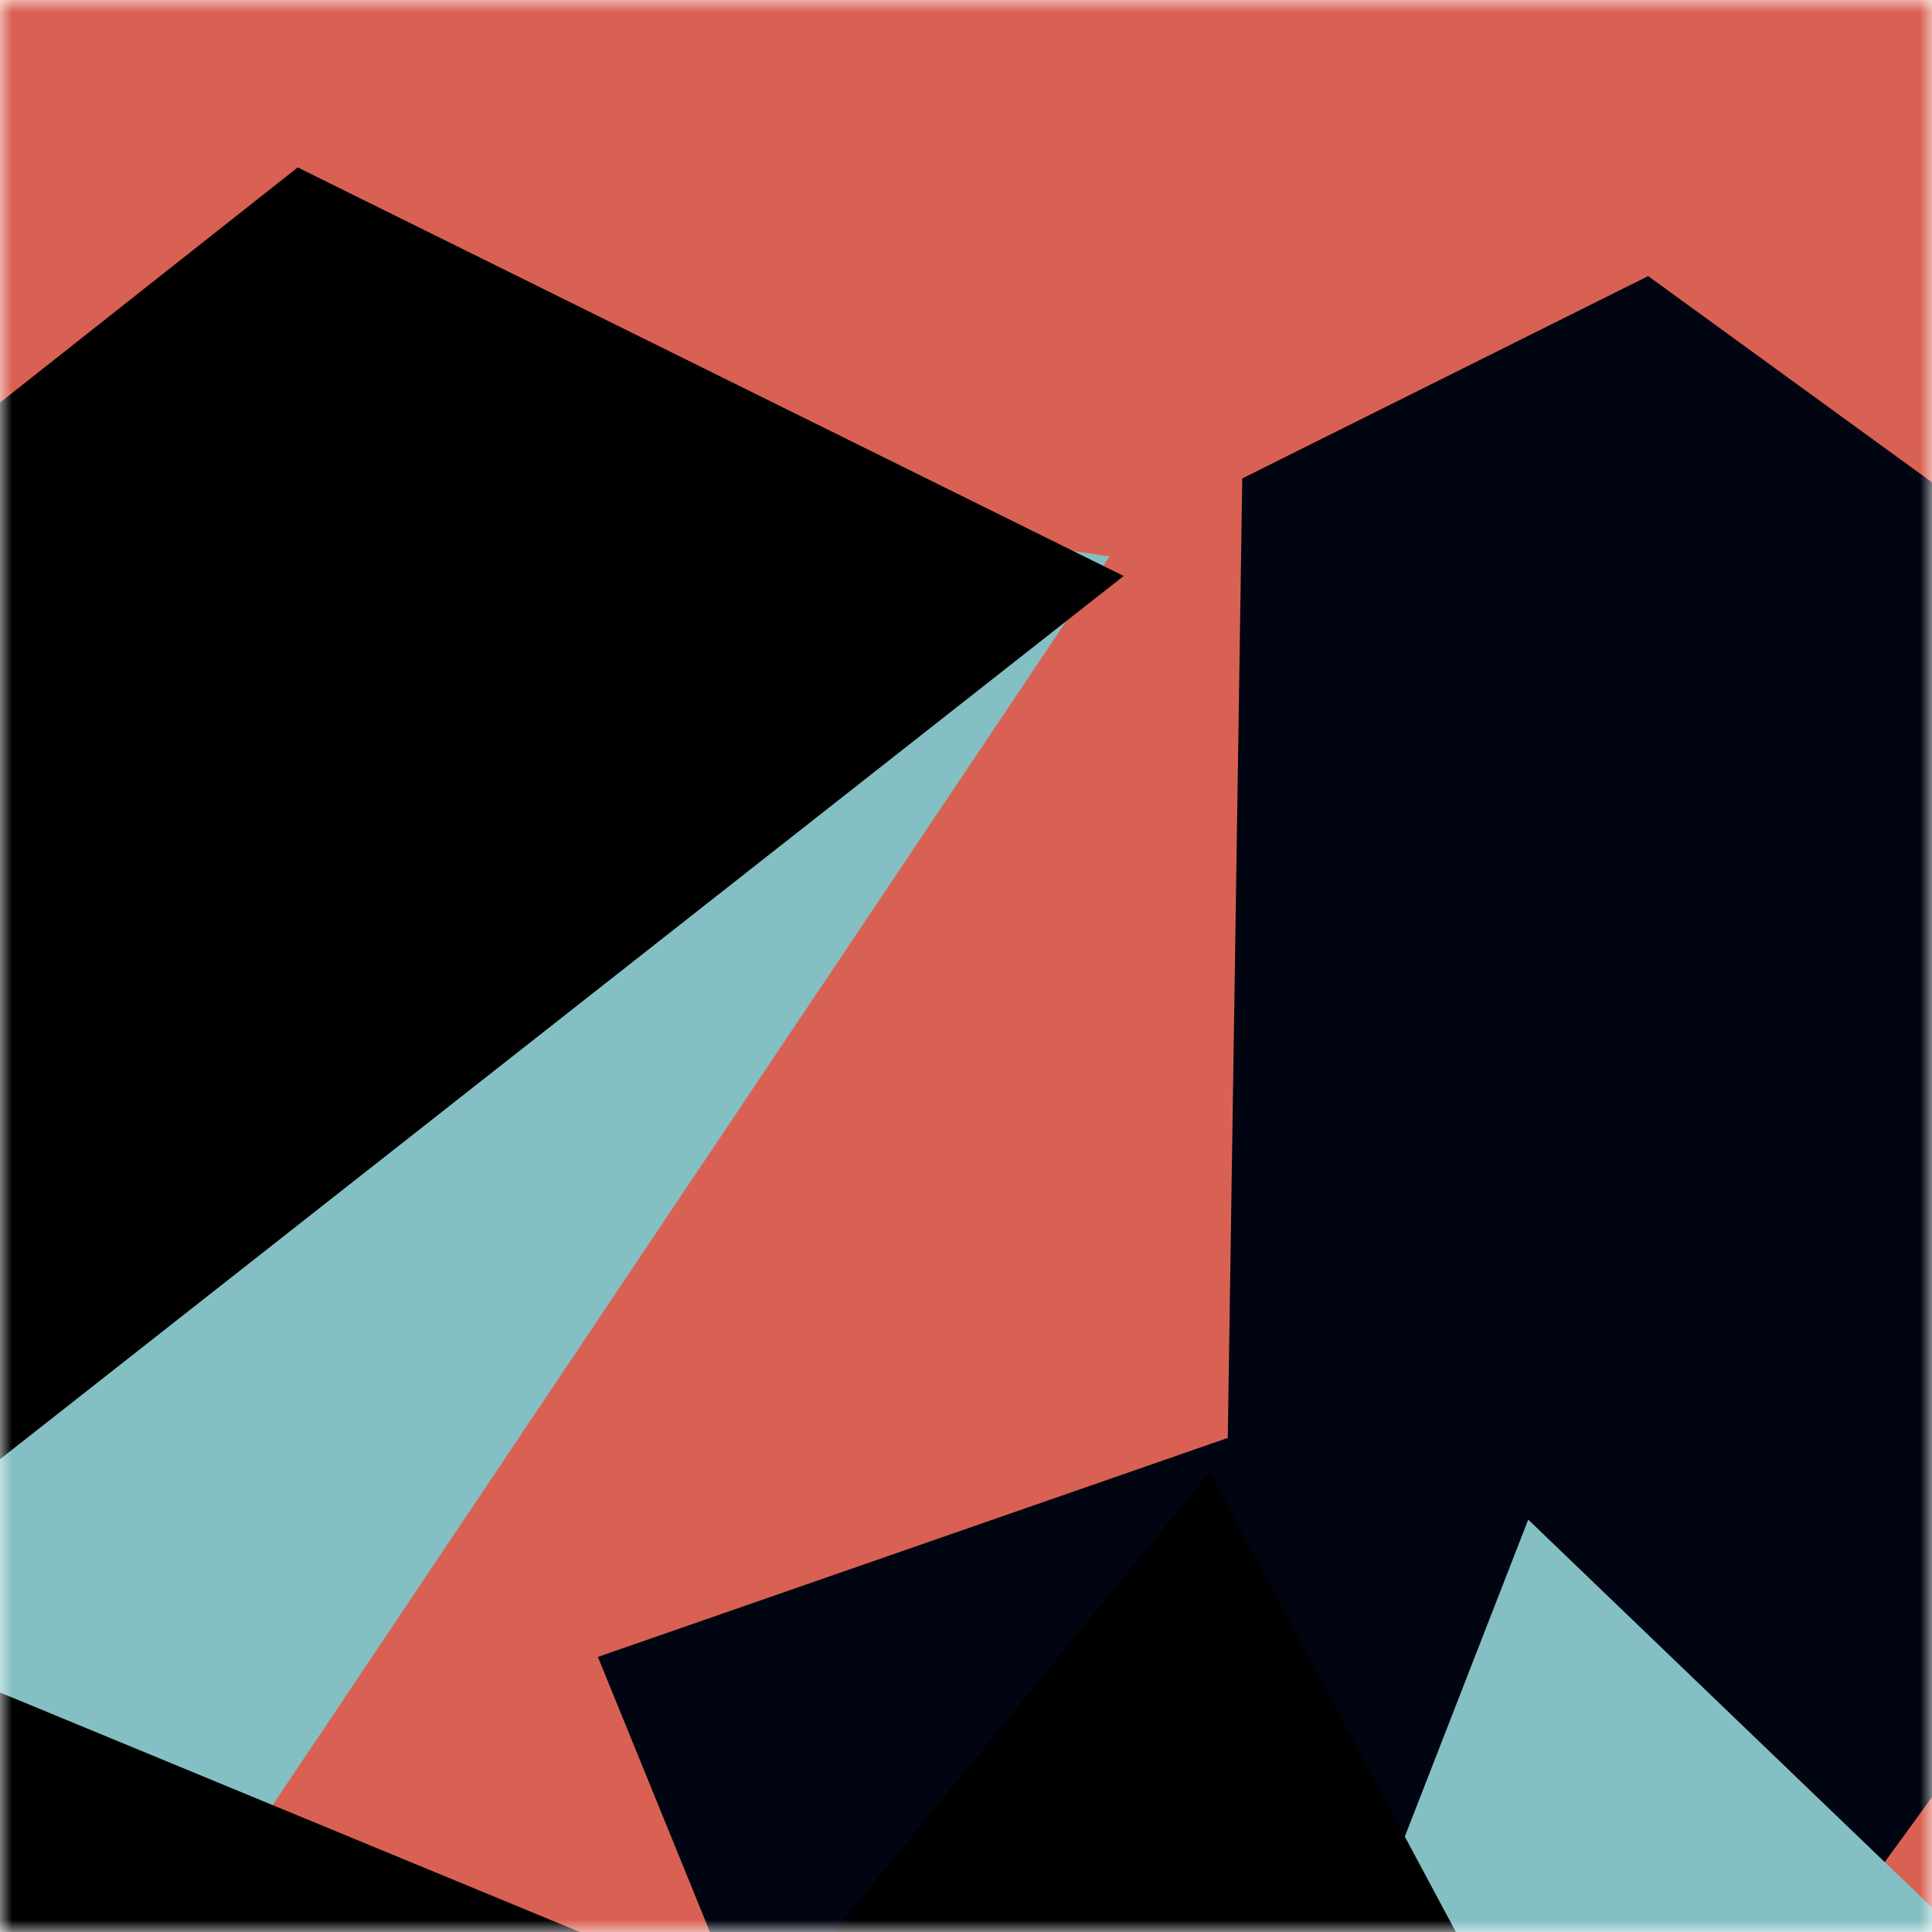
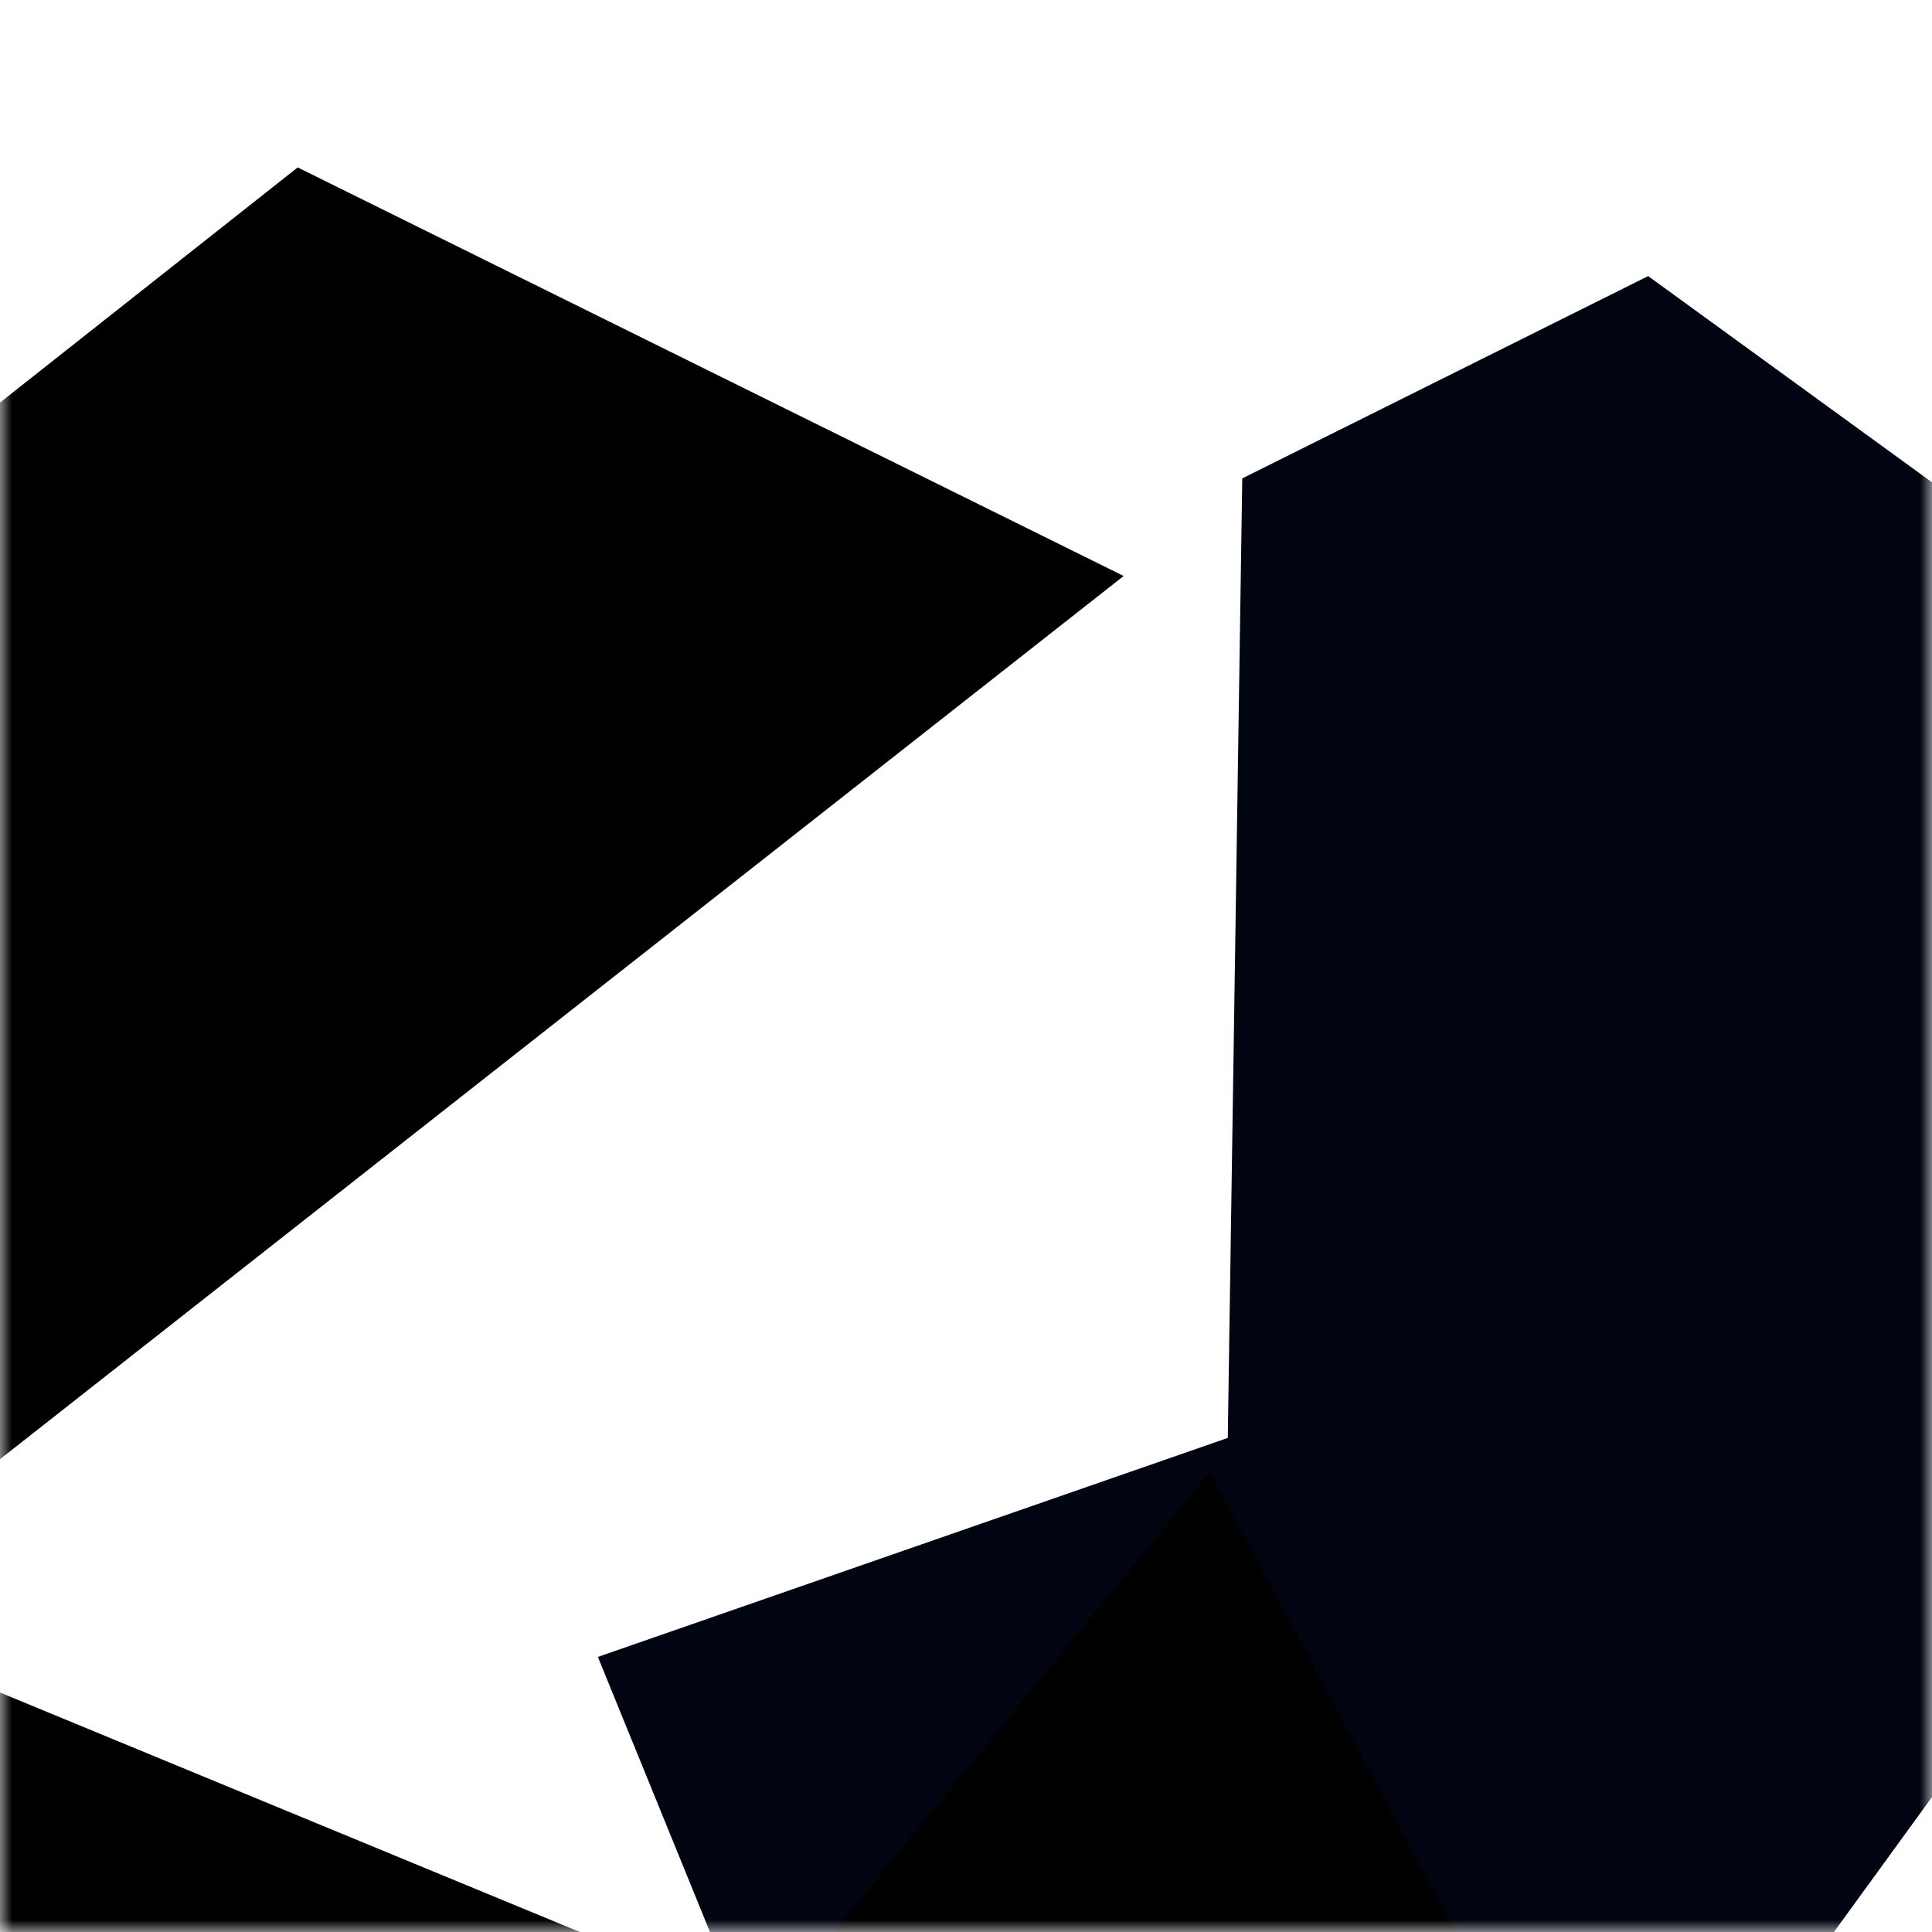
<svg xmlns="http://www.w3.org/2000/svg" viewBox="0 0 80 80" fill="none" role="img" width="240" height="240">
  <title>mike438.eth</title>
  <mask id="1528339698" maskUnits="userSpaceOnUse" x="0" y="0" width="80" height="80">
    <rect width="80" height="80" fill="#fff" />
  </mask>
  <g mask="url(#1528339698)">
-     <rect width="80" height="80" fill="#d96153" />
    <path filter="url(#filter_1528339698)" d="M32.414 59.35L50.376 70.5H72.5v-71H33.728L26.5 13.381l19.057 27.08L32.414 59.35z" fill="#000511" transform="translate(4 4) rotate(36 40 40) scale(1.2)" />
-     <path filter="url(#filter_1528339698)" style="mix-blend-mode:overlay" d="M22.216 24L0 46.75l14.108 38.129L78 86l-3.081-59.276-22.378 4.005 12.972 20.186-23.35 27.395L22.215 24z" fill="#84bfc3" transform="translate(6 -6) rotate(54 40 40) scale(1.4)" />
    <path filter="url(#filter_1528339698)" d="M22.216 24L0 46.75l14.108 38.129L78 86l-3.081-59.276-22.378 4.005 12.972 20.186-23.35 27.395L22.215 24z" fill="rgba(255, 255, 255, .25" transform="translate(0 0) rotate(72 40 40) scale(1.2)" />
  </g>
  <defs>
    <filter id="filter_1528339698" filterUnits="userSpaceOnUse" color-interpolation-filters="sRGB">
      <feFlood flood-opacity="0" result="BackgroundImageFix" />
      <feBlend in="SourceGraphic" in2="BackgroundImageFix" result="shape" />
      <feGaussianBlur stdDeviation="8" result="effect1_foregroundBlur" />
    </filter>
  </defs>
</svg>